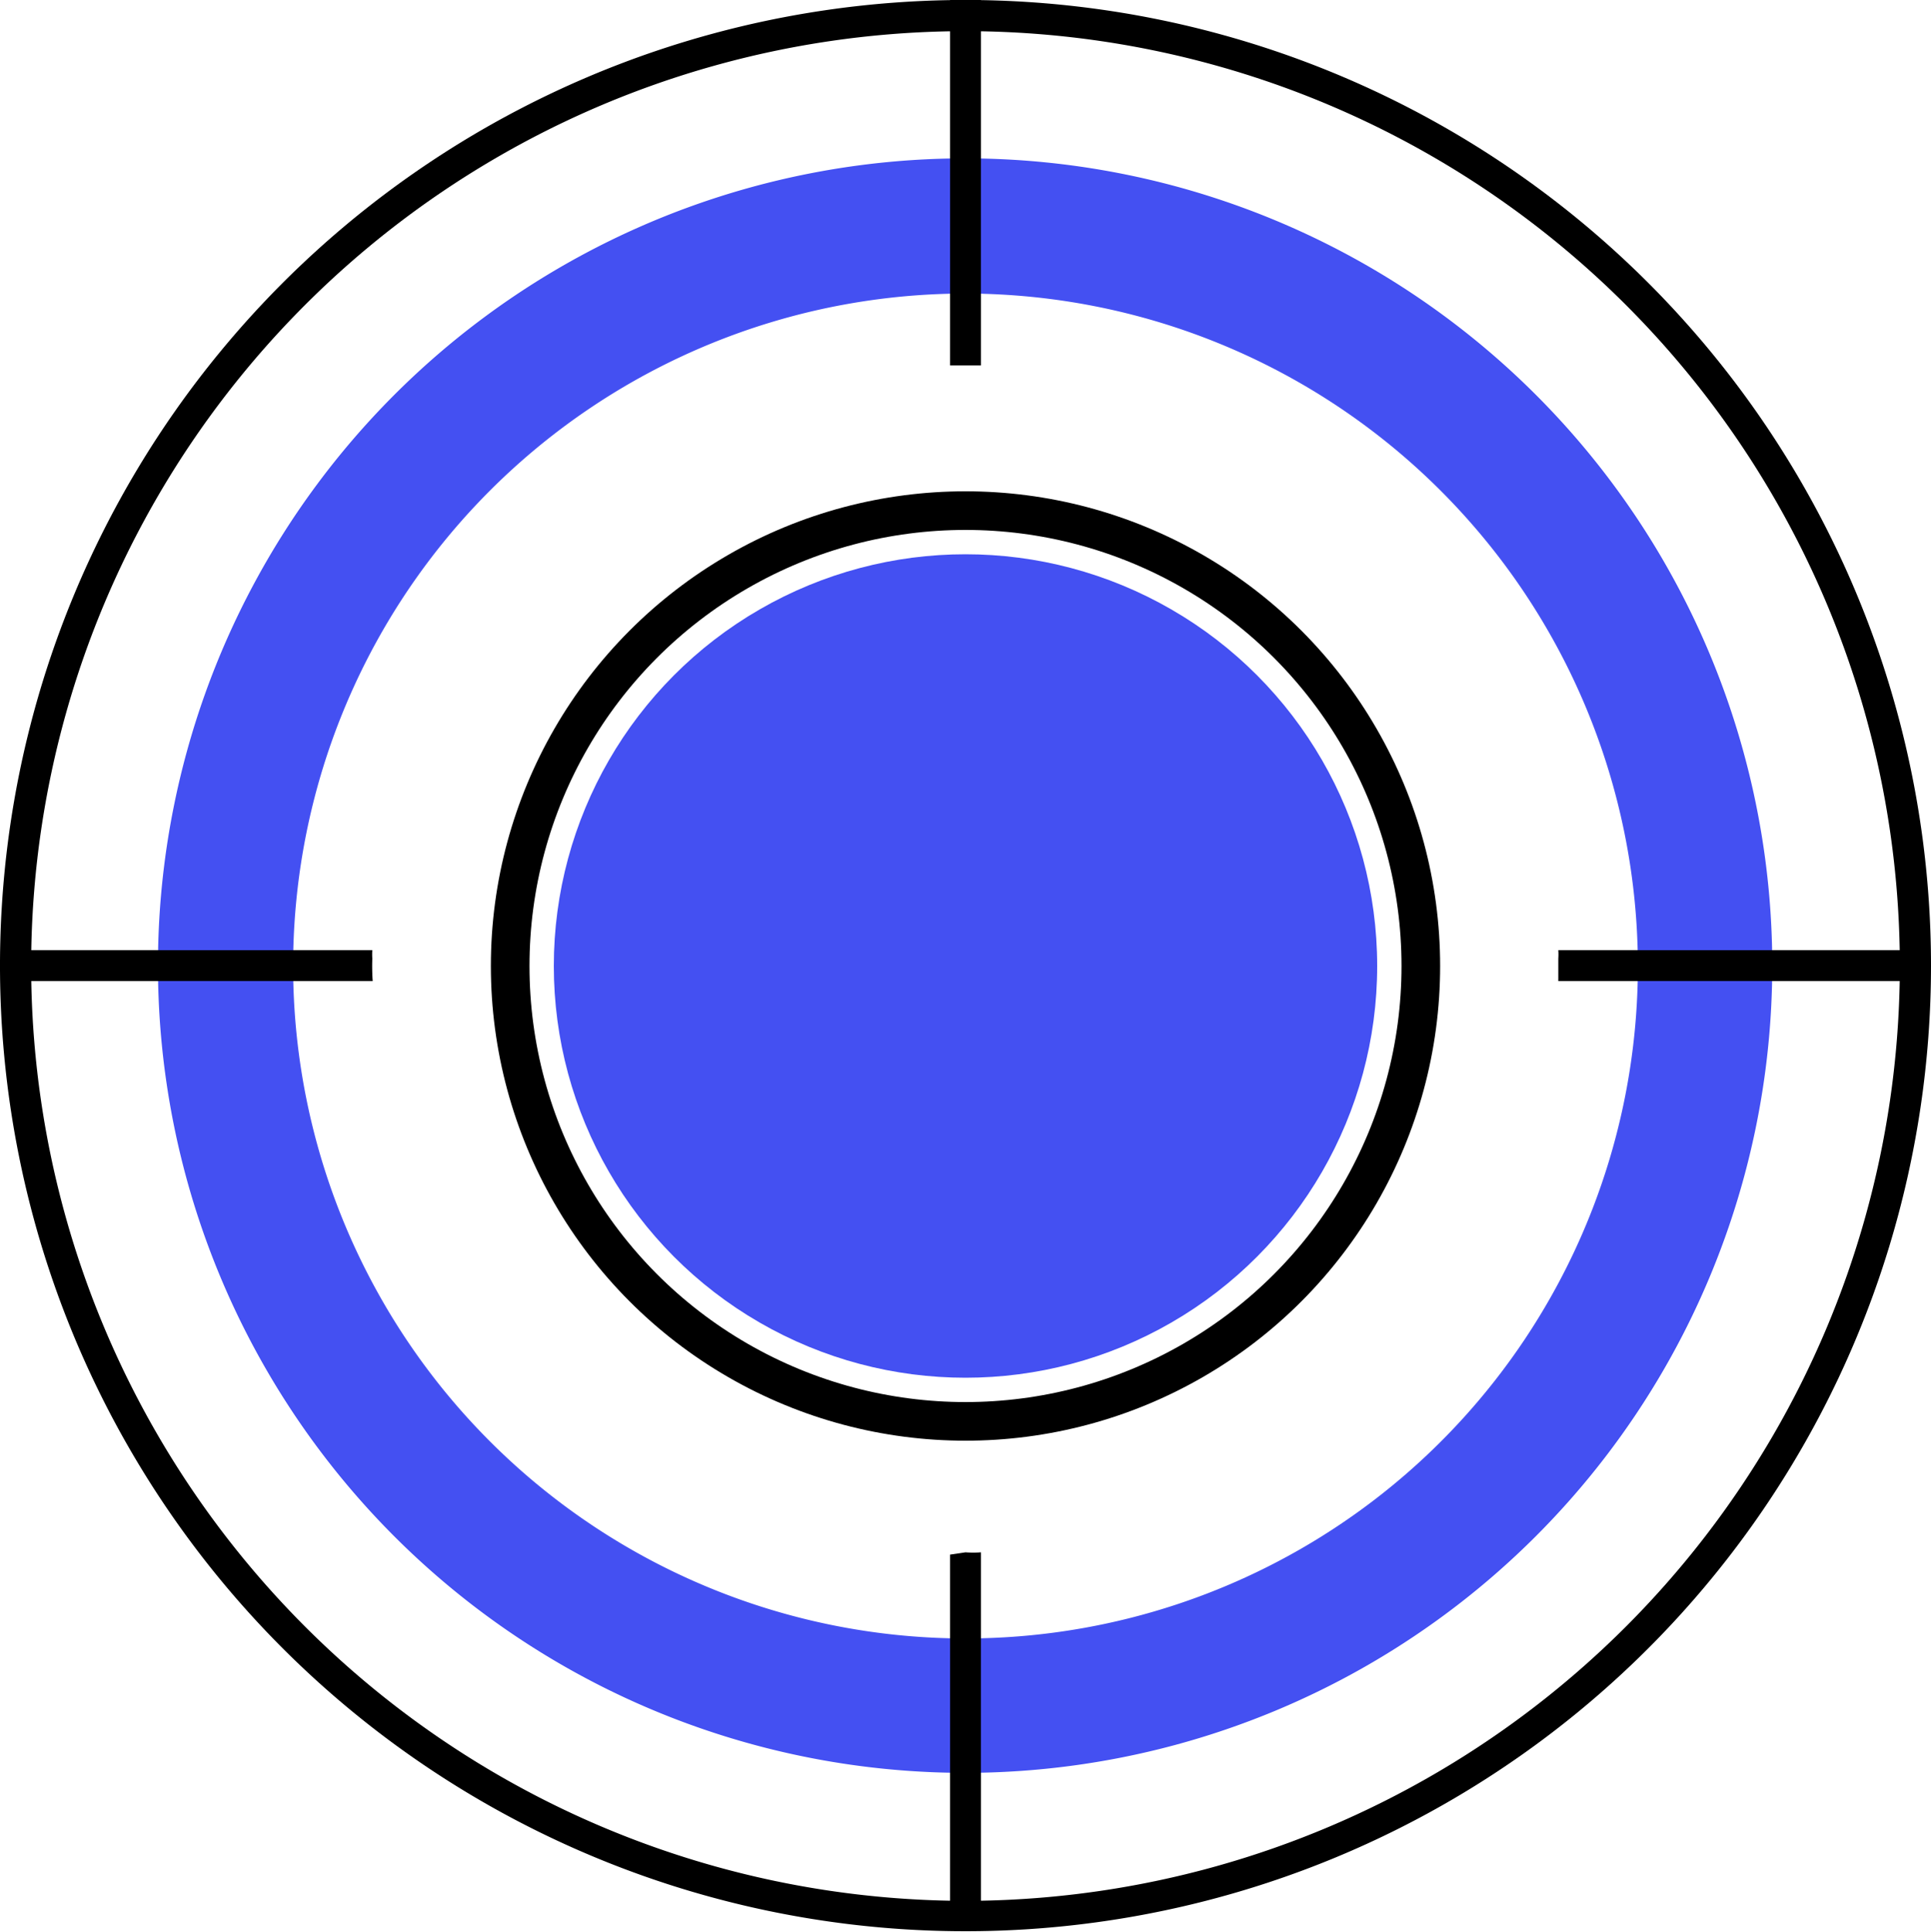
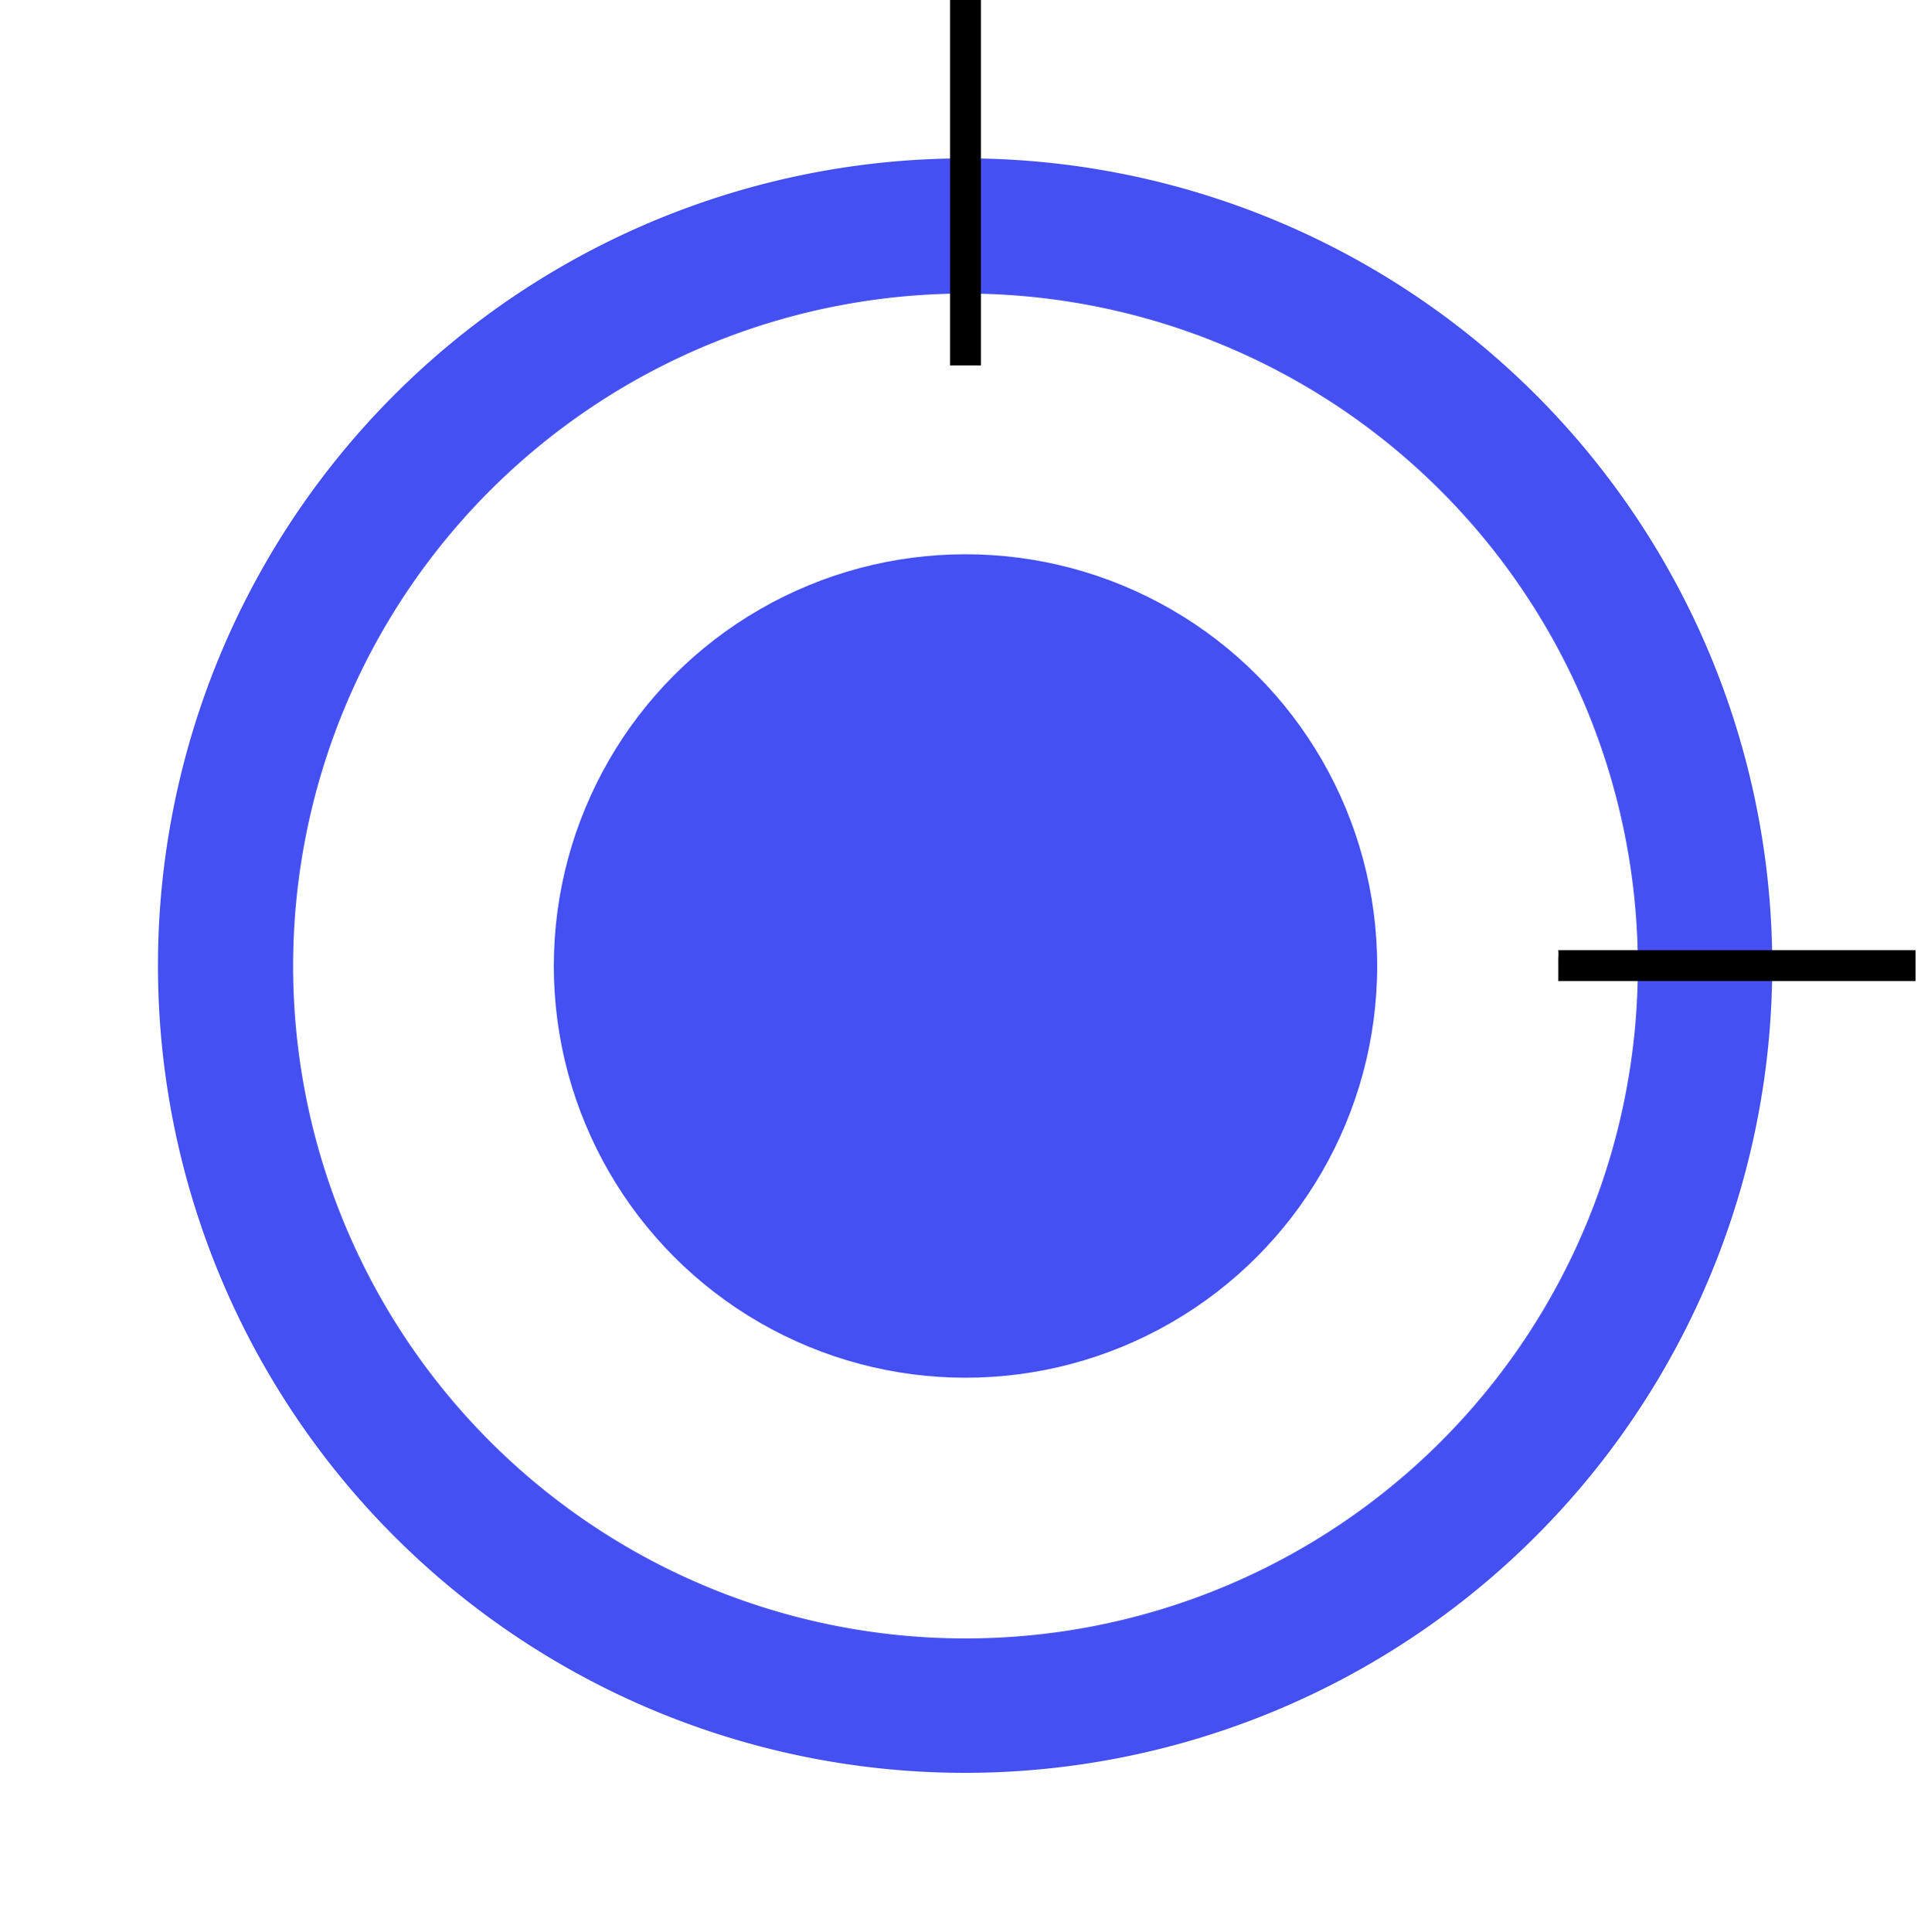
<svg xmlns="http://www.w3.org/2000/svg" viewBox="0 0 50 50.02">
  <defs>
    <style>.cls-1{fill:#4450f2;}.cls-2{fill:none;stroke:#000;stroke-miterlimit:10;}</style>
  </defs>
  <g id="Layer_2" data-name="Layer 2">
    <g id="Layer_1-2" data-name="Layer 1">
      <path class="cls-1" d="M25,45.9A20.9,20.9,0,1,1,45.89,25,20.91,20.91,0,0,1,25,45.9ZM25,7.6A17.41,17.41,0,1,0,42.41,25,17.43,17.43,0,0,0,25,7.6Z" />
-       <path d="M25,0A25,25,0,1,0,50,25,25,25,0,0,0,25,0Zm.4,49.21h-.8A24.23,24.23,0,0,1,.81,25.4c0-.13,0-.26,0-.4s0-.26,0-.4A24.21,24.21,0,0,1,24.6.81h.8A24.21,24.21,0,0,1,49.19,24.6c0,.14,0,.27,0,.4s0,.27,0,.4A24.23,24.23,0,0,1,25.4,49.21Z" />
      <path d="M25.4,0V9.46h-.8V0Z" />
-       <rect x="24.6" y="24.6" width="0.8" height="0.8" />
-       <path d="M25,40.19a2.68,2.68,0,0,0,.4,0v9.06h-.8v-9Z" />
-       <path d="M9.65,25.4H.4v-.8H9.64a1.7,1.7,0,0,0,0,.22A5.62,5.62,0,0,0,9.65,25.4Z" />
      <rect x="24.6" y="24.6" width="0.8" height="0.8" />
      <path d="M49.6,24.6v.8H40.35c0-.19,0-.39,0-.58a1.7,1.7,0,0,0,0-.22Z" />
      <rect x="24.6" y="24.6" width="0.8" height="0.8" />
      <circle class="cls-1" cx="25" cy="25.01" r="10.66" />
-       <circle class="cls-2" cx="25" cy="25.01" r="11.79" />
    </g>
  </g>
</svg>